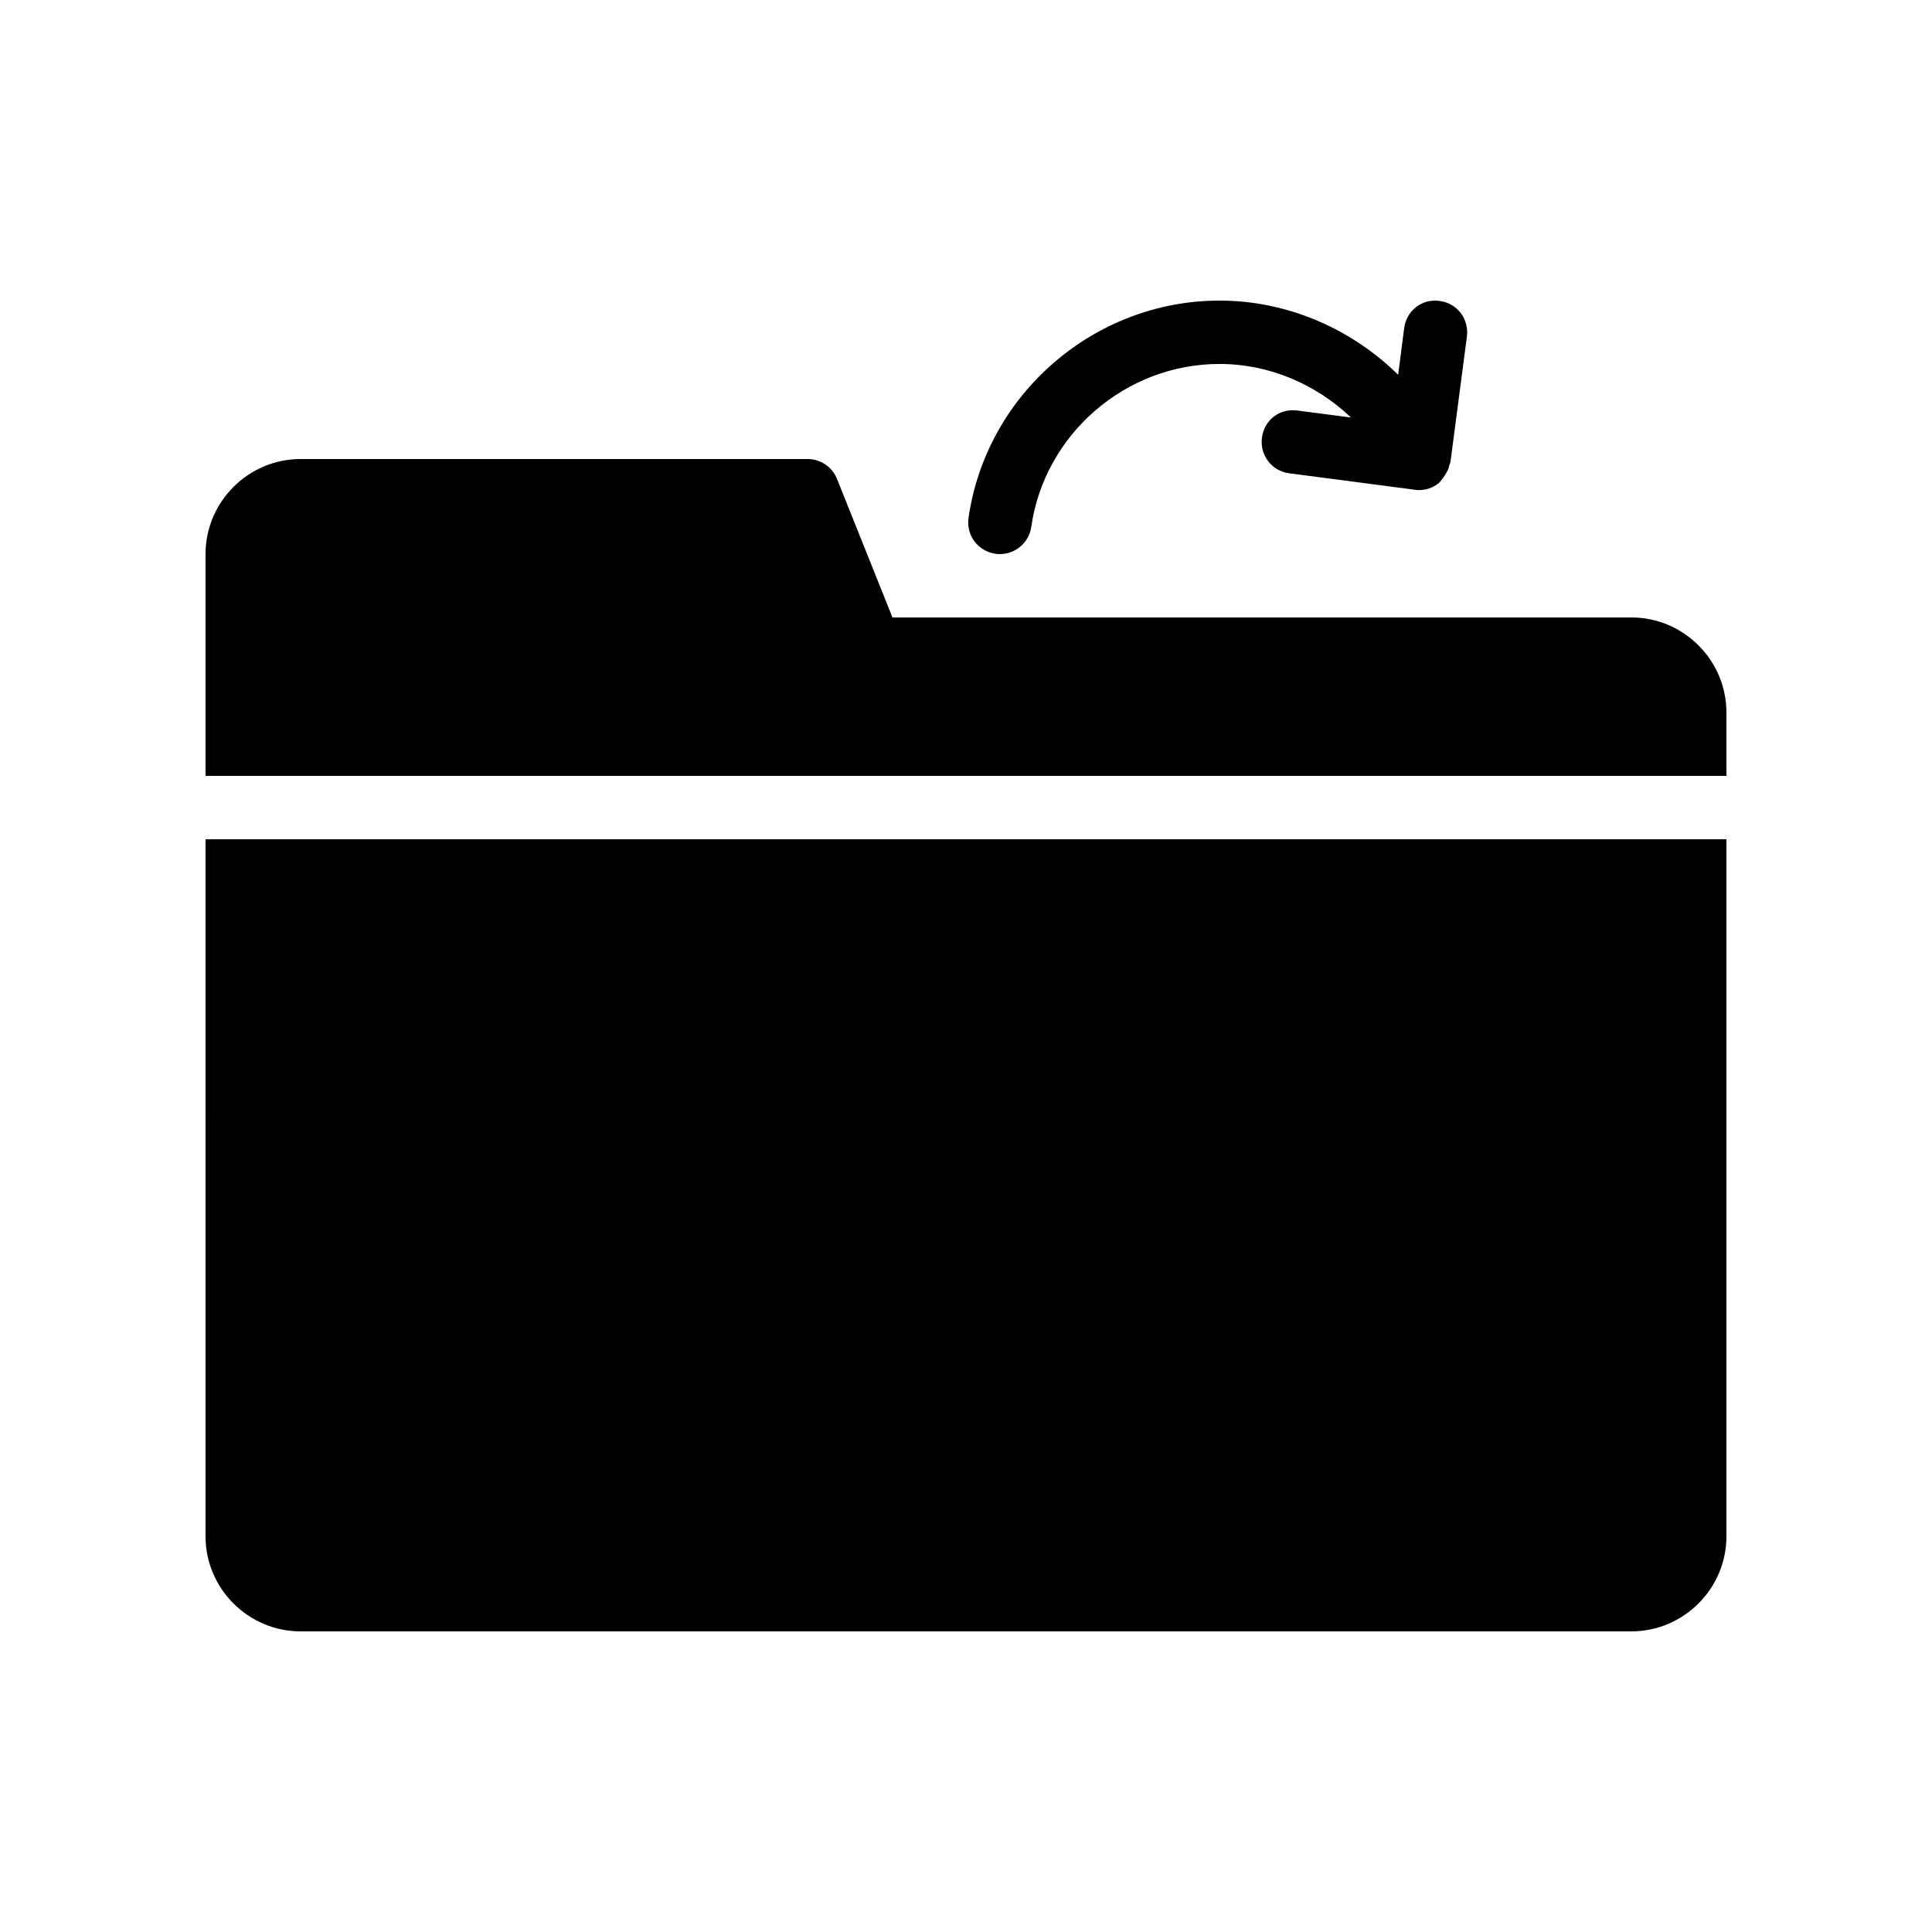
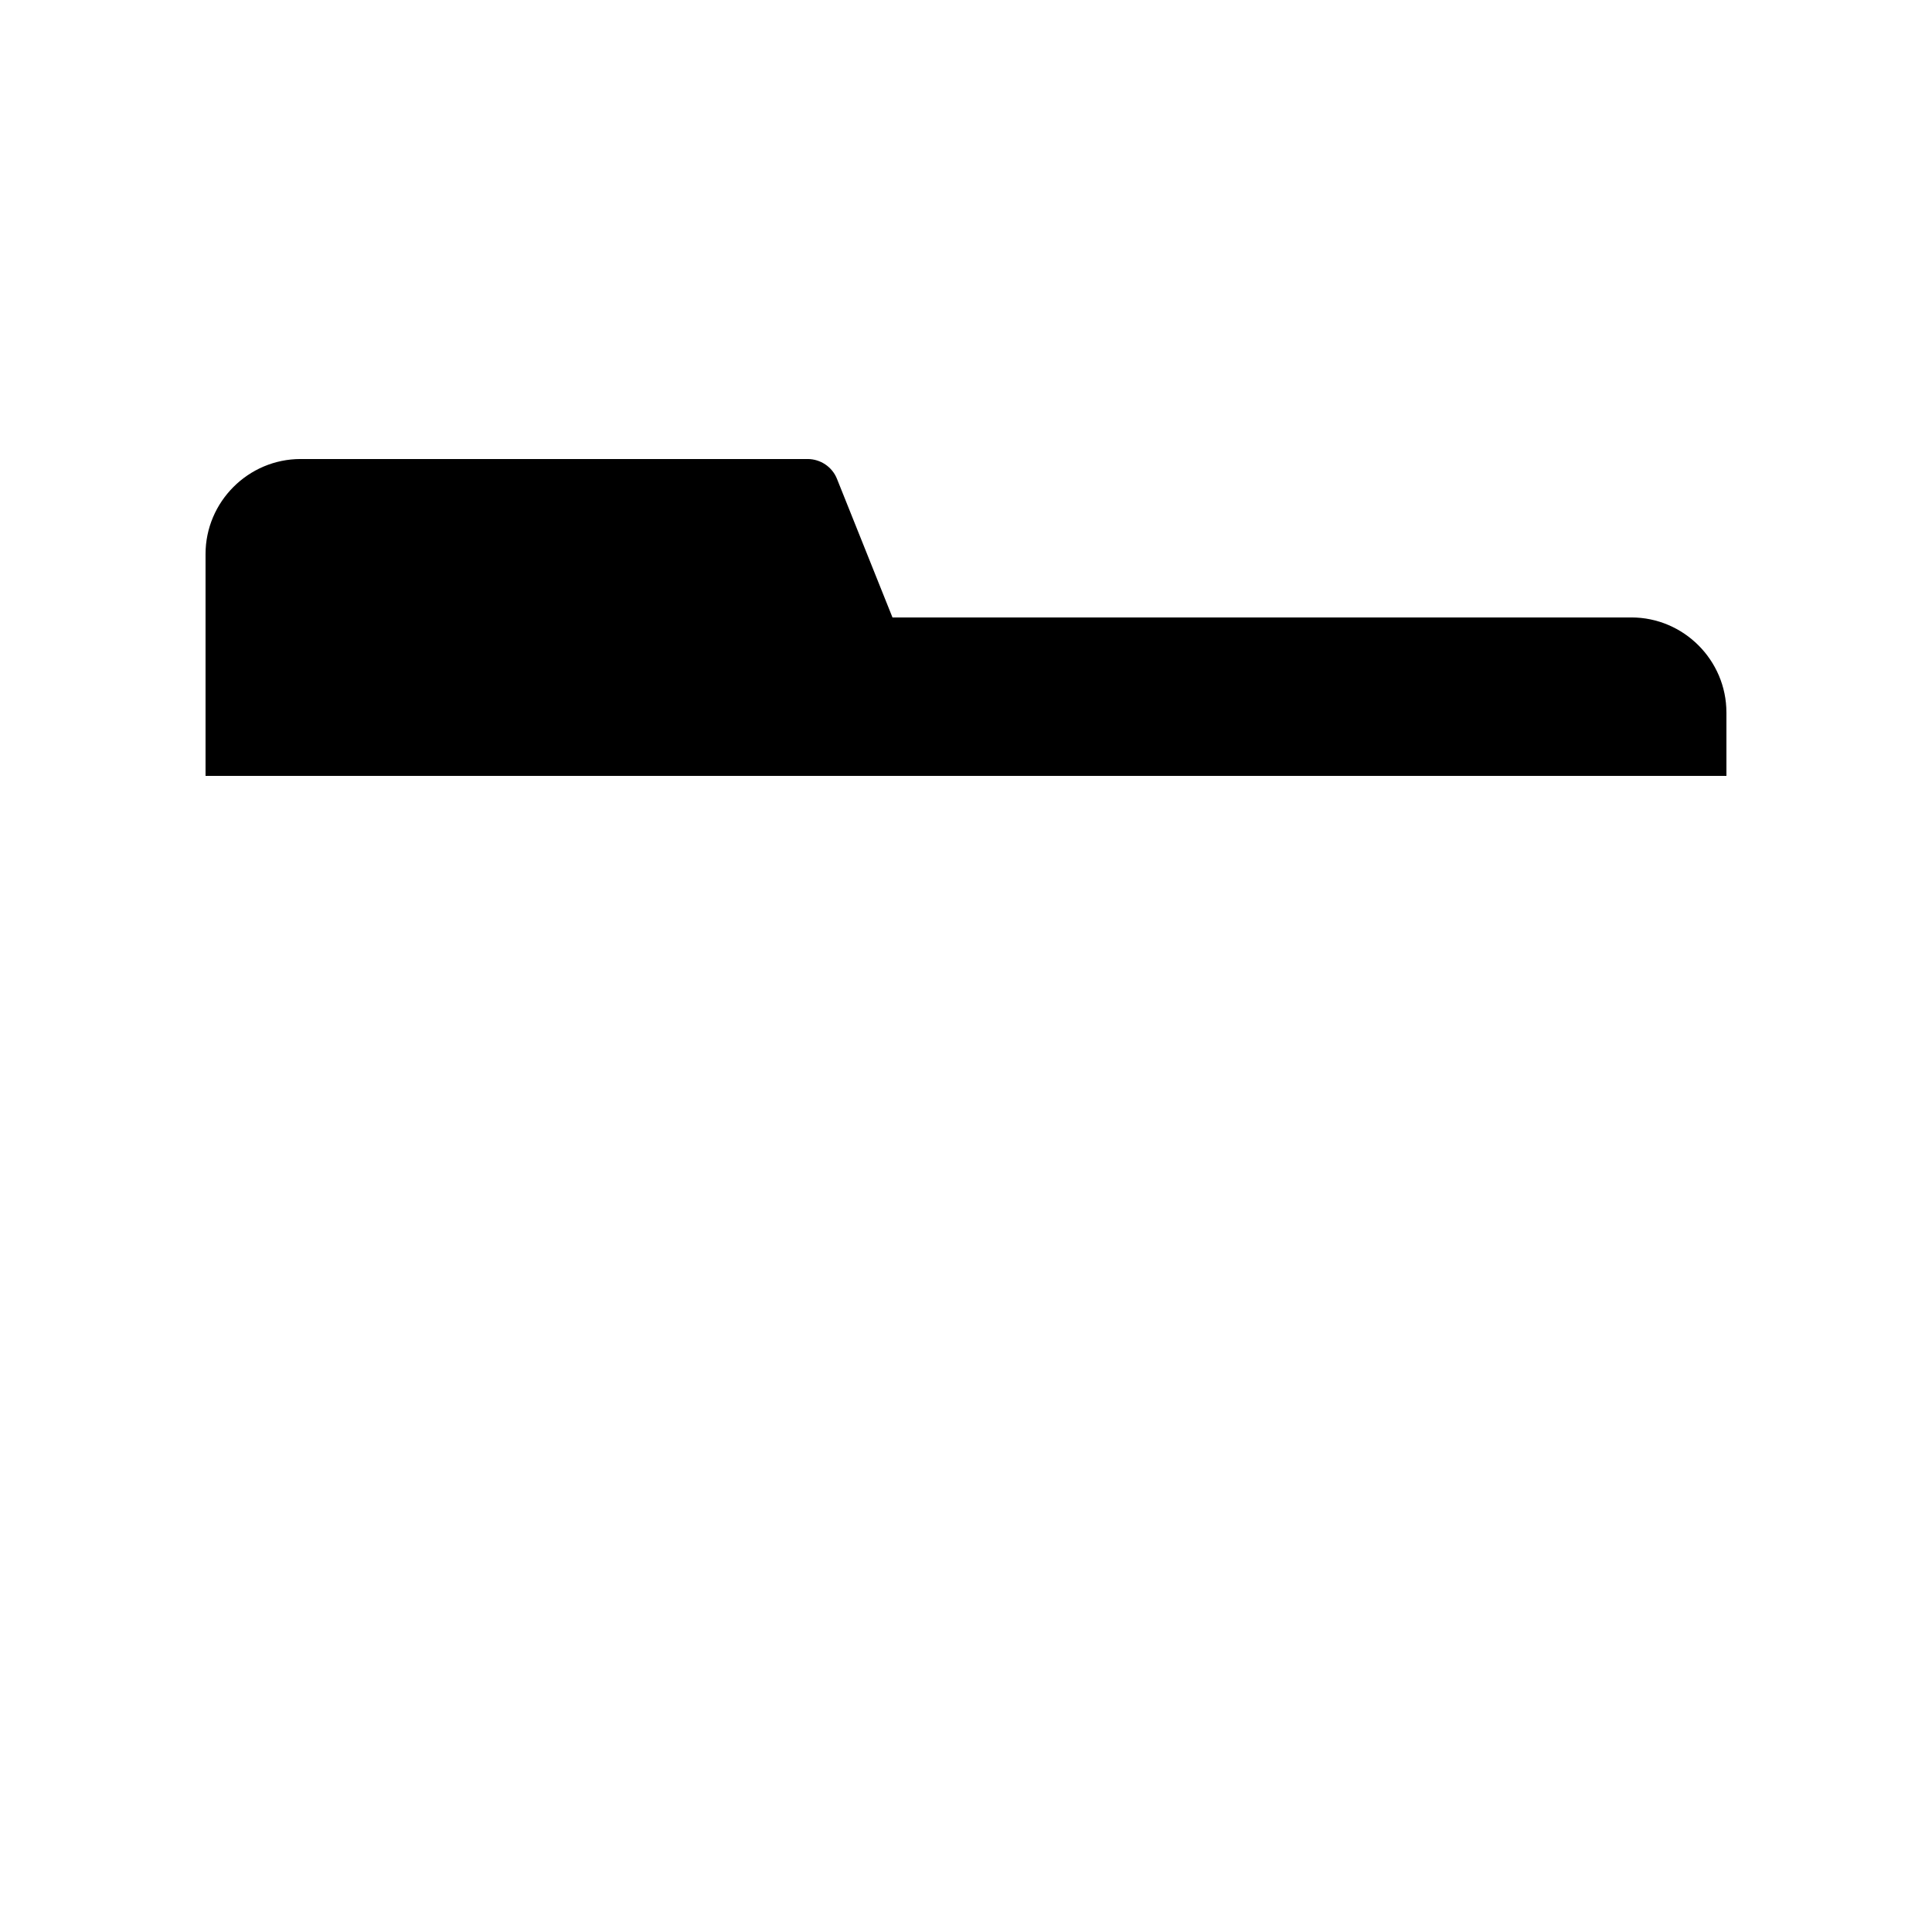
<svg xmlns="http://www.w3.org/2000/svg" fill="#000000" width="800px" height="800px" version="1.1" viewBox="144 144 512 512">
  <g>
-     <path d="m601.52 366.41v184.73c0 13.855-11.336 25.191-25.191 25.191h-352.67c-13.855 0-25.191-11.336-25.191-25.191l0.004-184.73z" />
    <path d="m601.52 332.82v16.793h-403.05v-58.777c0-13.855 11.336-25.191 25.191-25.191h134.35c3.441 0 6.551 2.098 7.809 5.289l14.695 36.695h195.81c13.855 0 25.191 11.336 25.191 25.191z" />
-     <path d="m407.81 290.75c0.418 0.086 0.754 0.086 1.176 0.086 4.113 0 7.727-3.023 8.312-7.223 3.527-24.602 25.023-43.16 49.875-43.16 13.184 0 25.609 5.375 34.848 14.191l-14.191-1.848c-4.785-0.672-8.816 2.602-9.406 7.223-0.586 4.617 2.602 8.816 7.223 9.406l33.336 4.367c0.336 0.082 0.754 0.082 1.09 0.082 1.848 0 3.609-0.586 5.121-1.762 0.418-0.336 0.672-0.754 1.008-1.176 0.082-0.082 0.168-0.25 0.25-0.336 0.504-0.672 0.922-1.344 1.258-2.098 0.168-0.336 0.25-0.672 0.336-1.09 0.082-0.336 0.25-0.586 0.336-0.922l4.367-33.336c0.586-4.617-2.602-8.816-7.223-9.406-4.703-0.672-8.816 2.602-9.406 7.223l-1.594 12.344c-12.418-12.184-29.297-19.656-47.352-19.656-33.168 0-61.801 24.77-66.504 57.602-0.668 4.621 2.519 8.82 7.141 9.488z" />
  </g>
</svg>